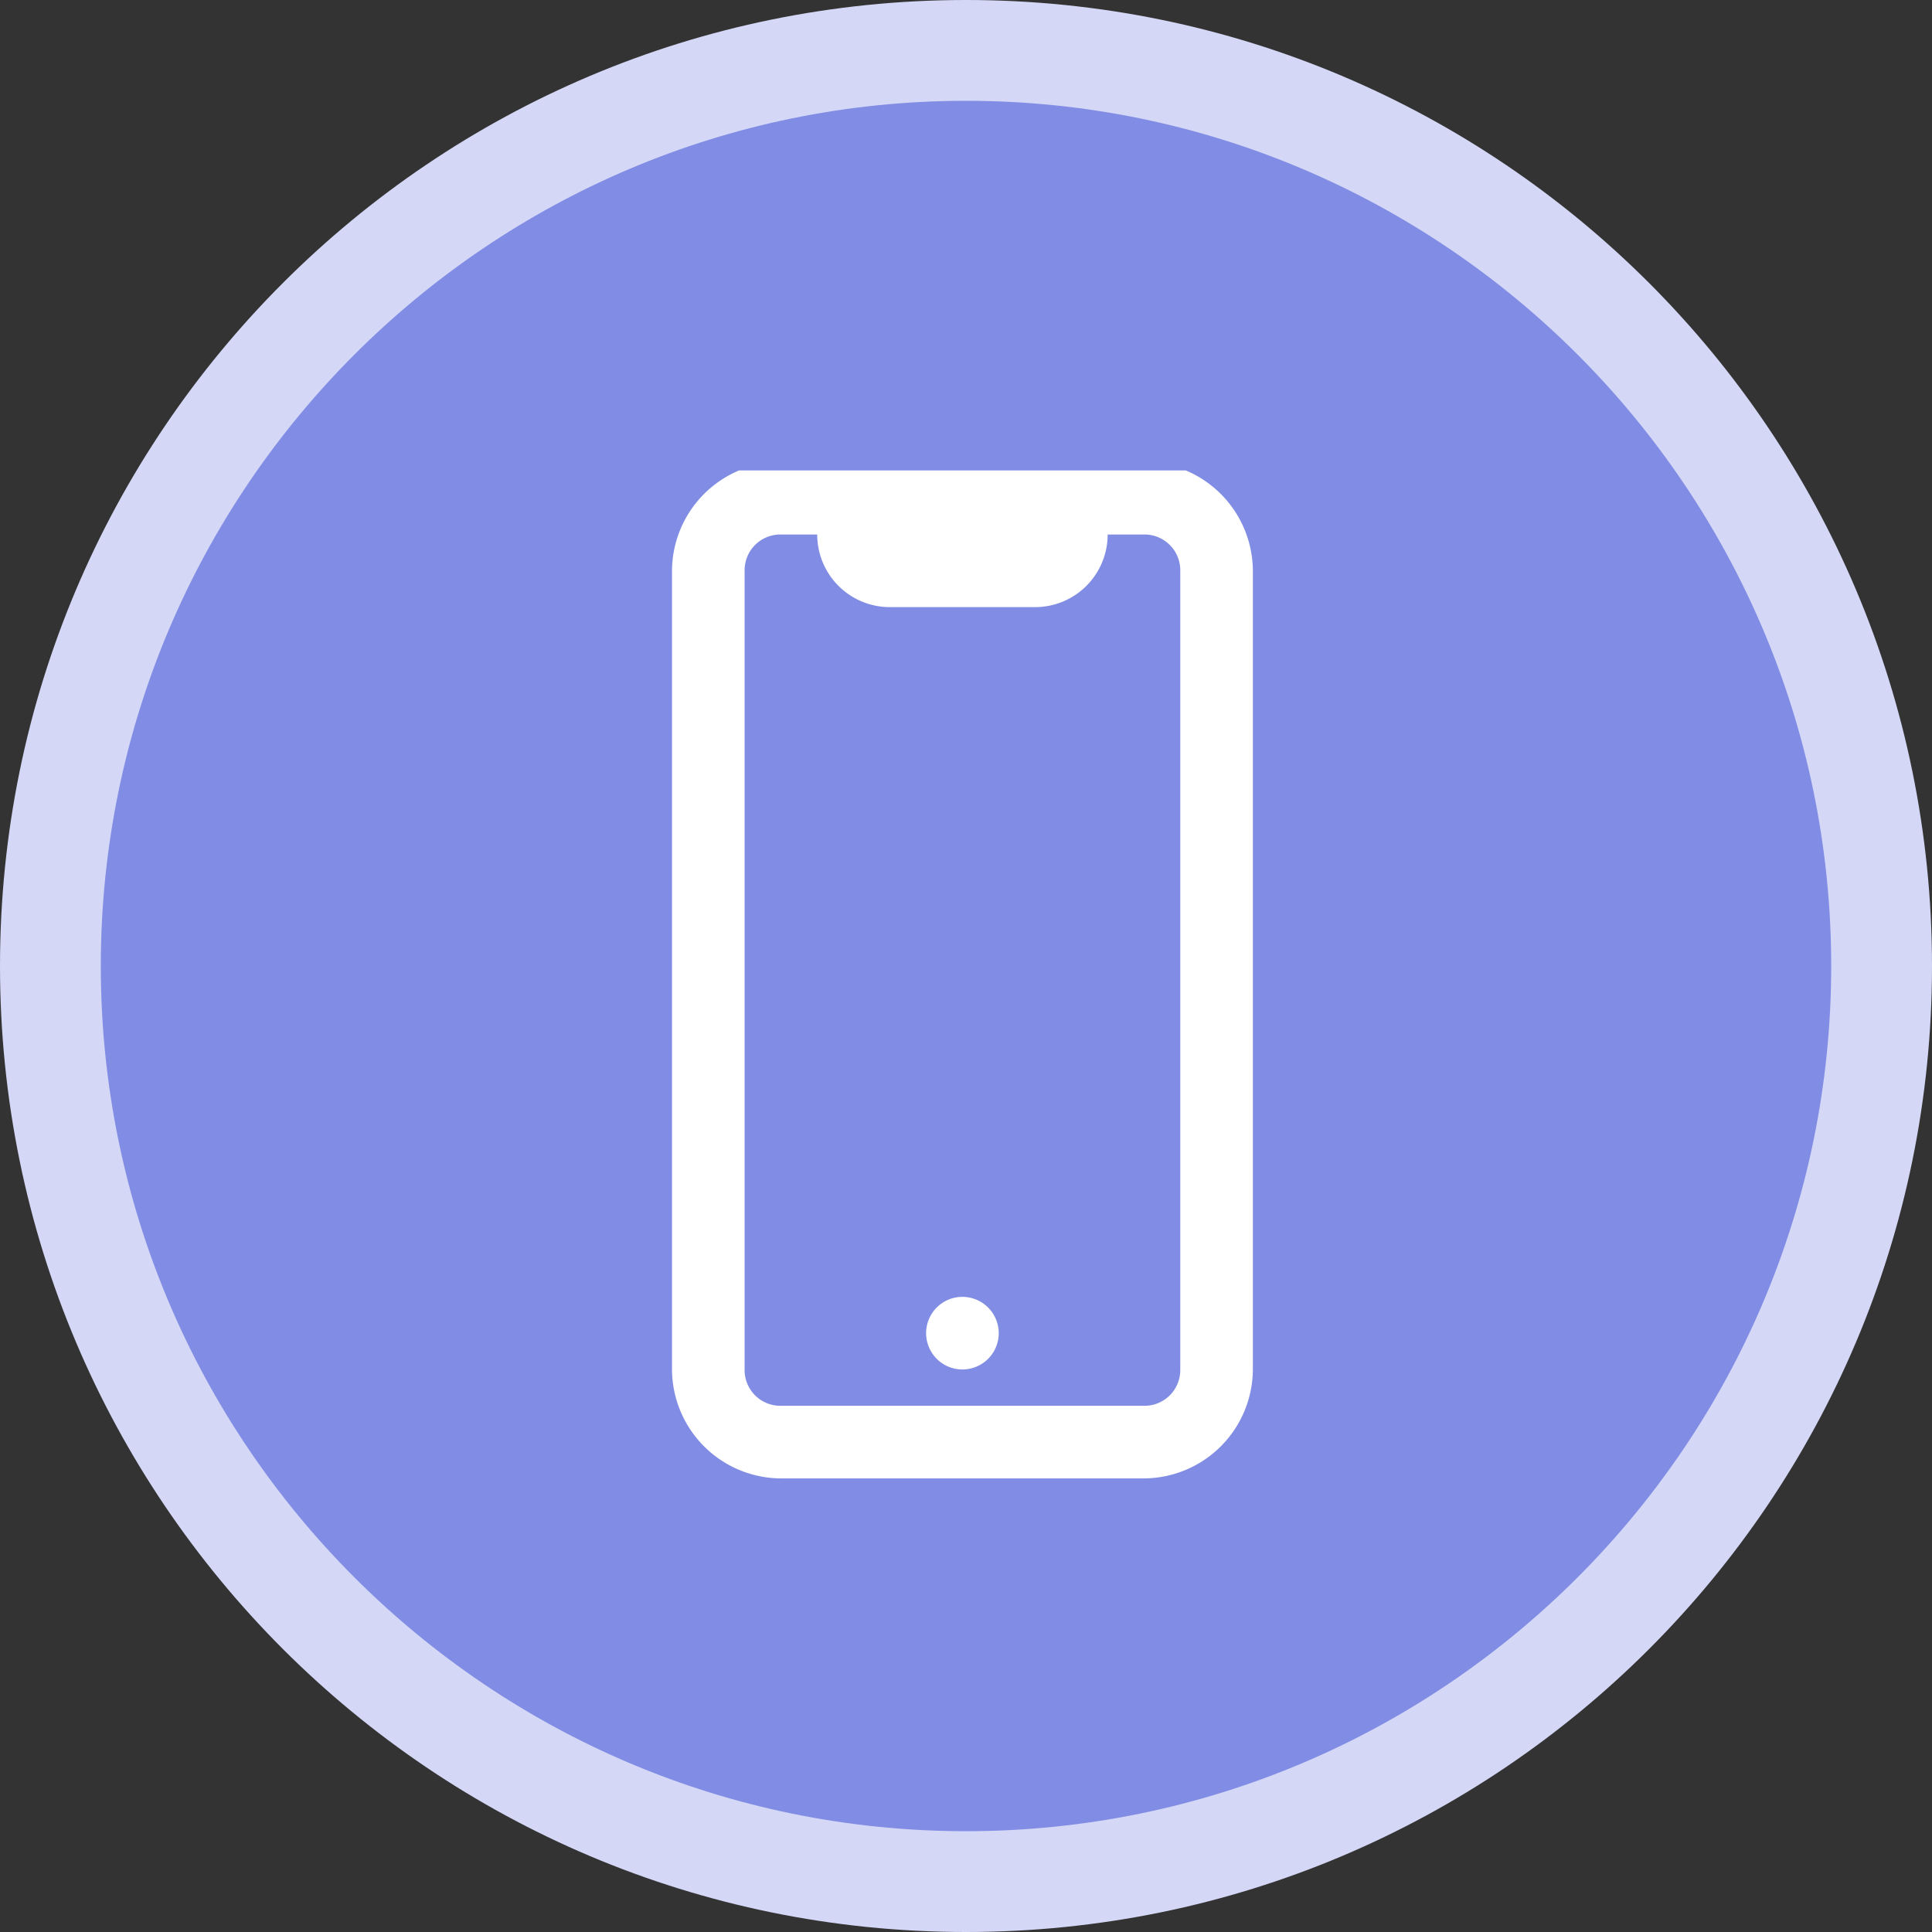
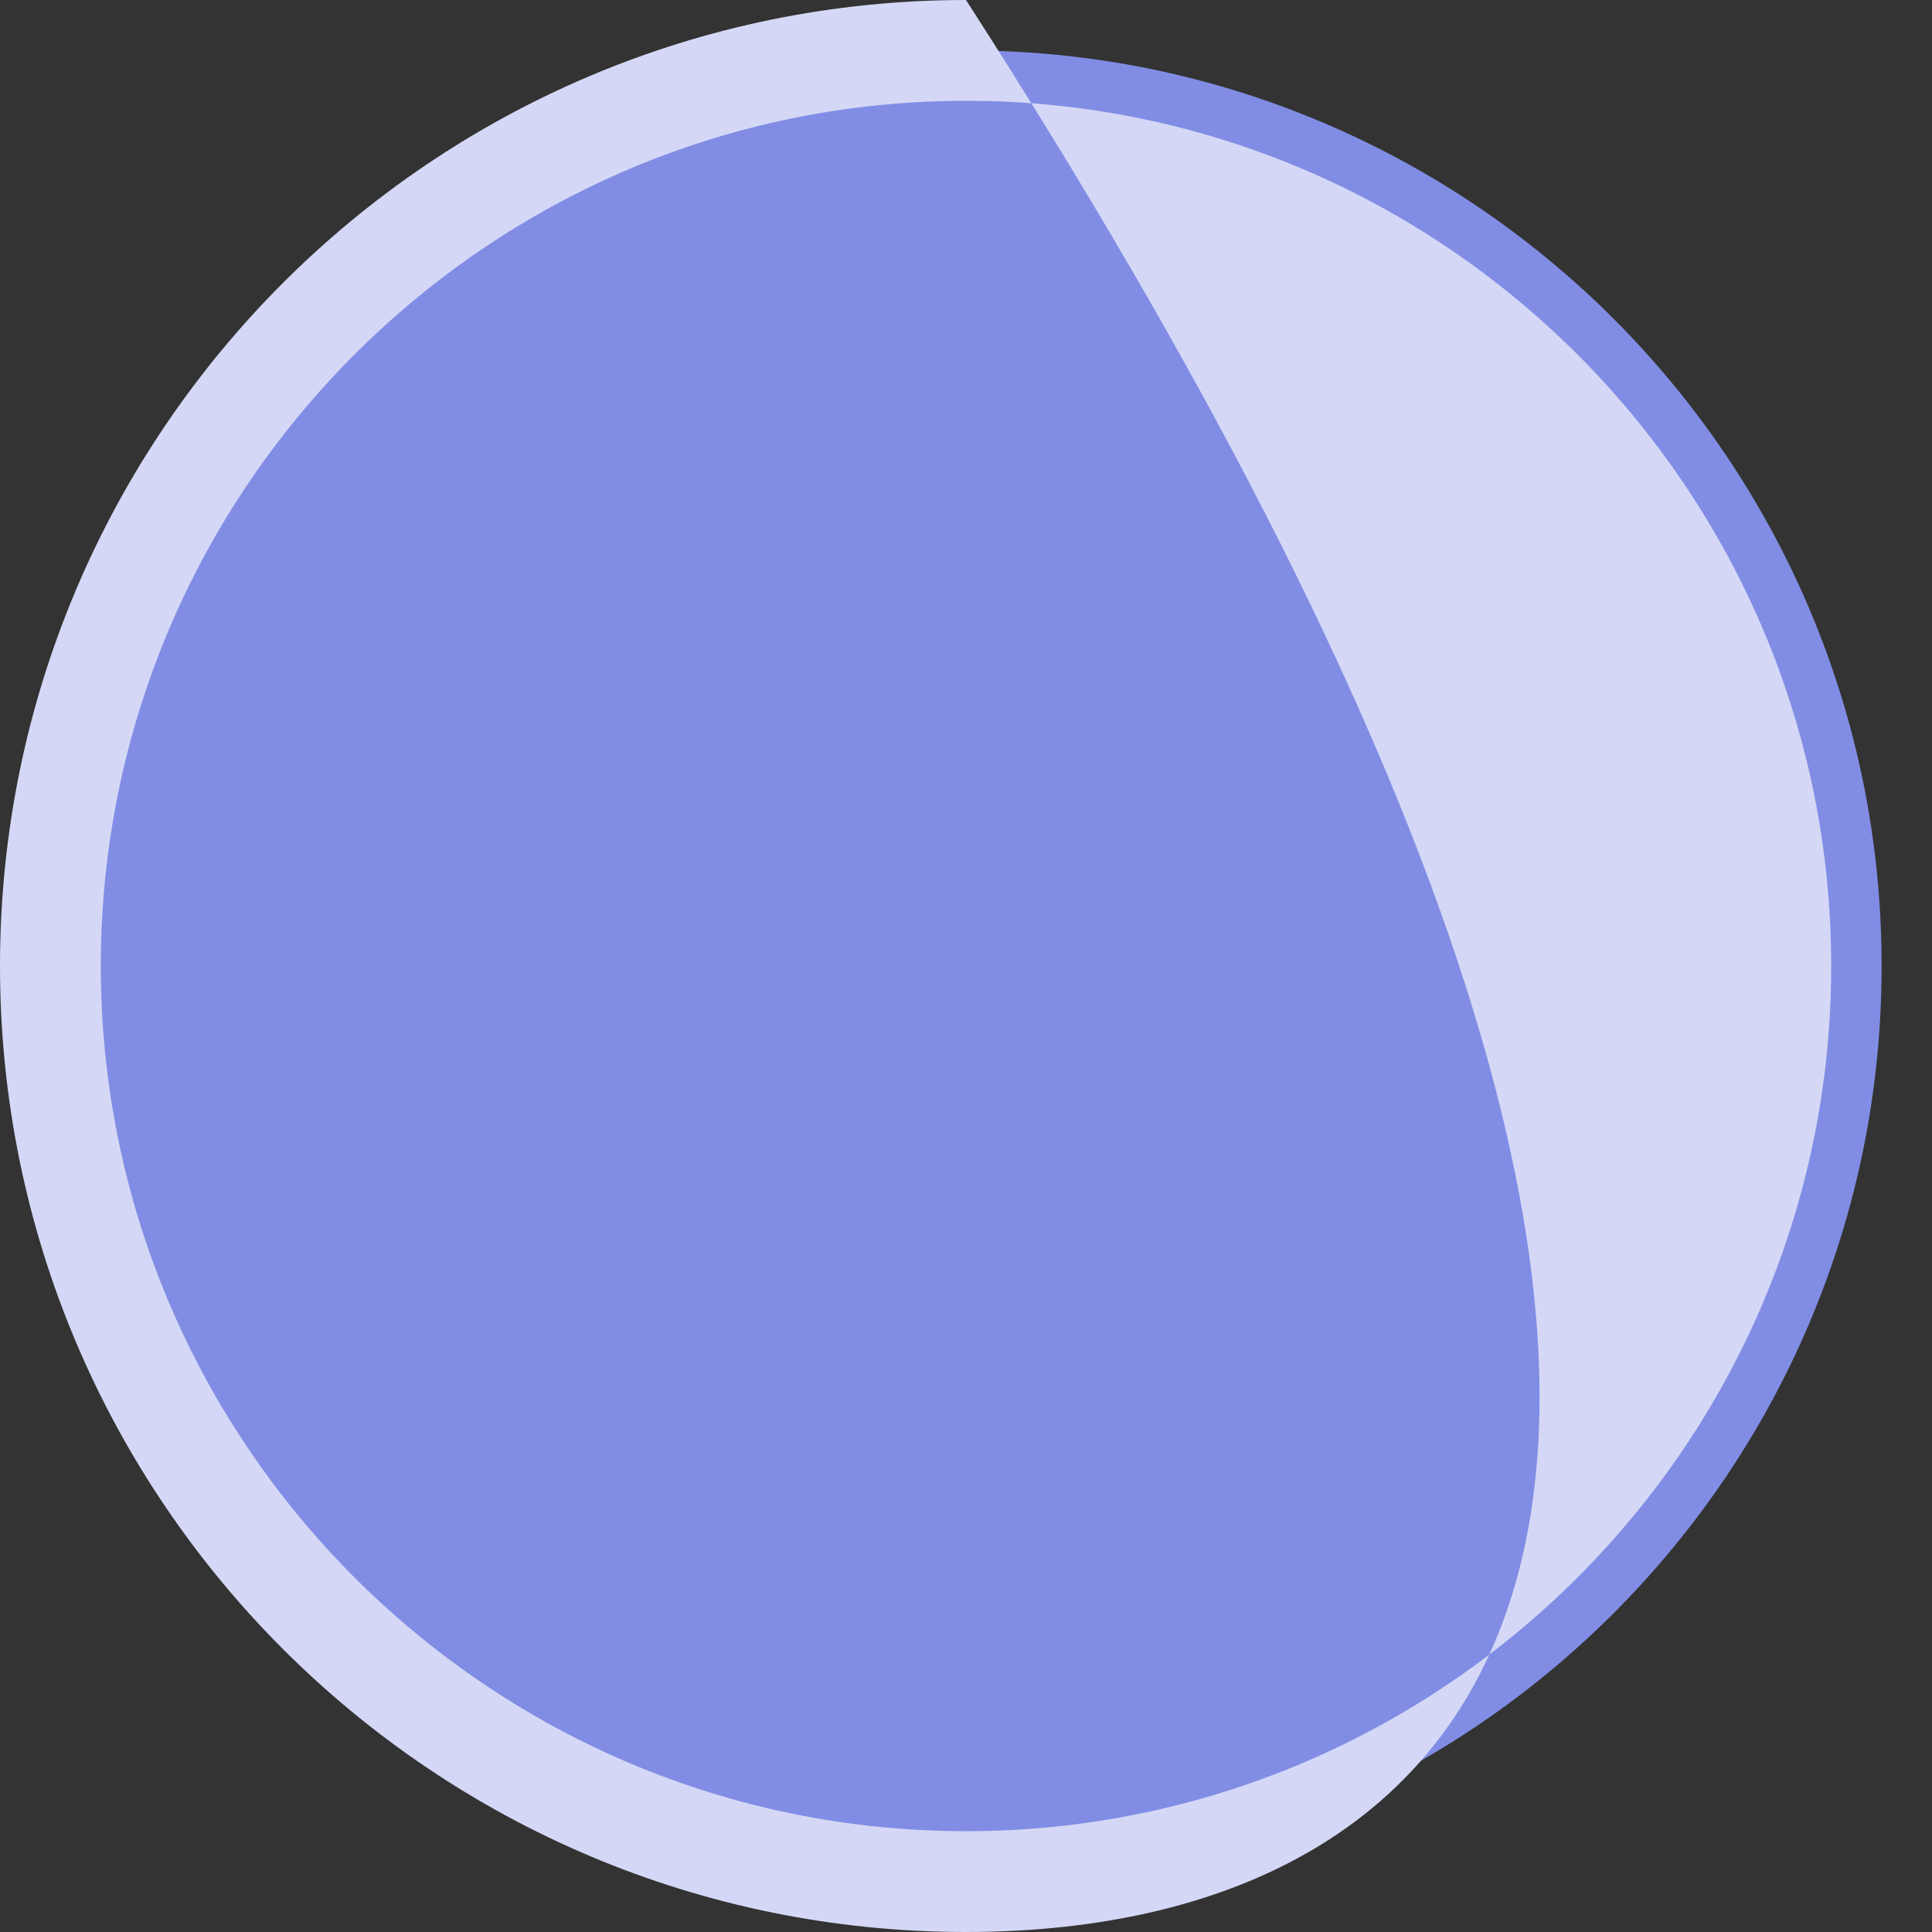
<svg xmlns="http://www.w3.org/2000/svg" width="115" height="115" viewBox="0 0 115 115">
  <rect x="0" y="0" width="115" height="115" fill="#333333" stroke="none" />
  <defs>
    <clipPath id="clip-path">
-       <rect id="Rectangle_20320" data-name="Rectangle 20320" width="35" height="60" transform="translate(0 0.148)" fill="none" />
-     </clipPath>
+       </clipPath>
    <clipPath id="clip-SMAR_HUB_-_eSafety_Guide_-_tile_icon">
      <rect width="115" height="115" />
    </clipPath>
  </defs>
  <g id="SMAR_HUB_-_eSafety_Guide_-_tile_icon" data-name="SMAR HUB - eSafety Guide - tile icon" clip-path="url(#clip-SMAR_HUB_-_eSafety_Guide_-_tile_icon)">
    <g id="Group_42261" data-name="Group 42261" transform="translate(-217 -861)">
      <g id="Group_42185" data-name="Group 42185" transform="translate(0 3)">
        <g id="Group_38967" data-name="Group 38967" transform="translate(217 858)">
          <g id="Group_31818" data-name="Group 31818">
            <g id="Path_159825" data-name="Path 159825" fill="#818de4">
              <path d="M 57.5 112 C 50.141 112 43.004 110.559 36.287 107.718 C 33.058 106.353 29.944 104.662 27.031 102.694 C 24.144 100.744 21.43 98.504 18.963 96.037 C 16.496 93.57 14.256 90.856 12.306 87.969 C 10.338 85.056 8.647 81.942 7.282 78.713 C 4.441 71.996 3 64.859 3 57.5 C 3 50.141 4.441 43.004 7.282 36.287 C 8.647 33.058 10.338 29.944 12.306 27.031 C 14.256 24.144 16.496 21.43 18.963 18.963 C 21.43 16.496 24.144 14.256 27.031 12.306 C 29.944 10.338 33.058 8.647 36.287 7.282 C 43.004 4.441 50.141 3 57.5 3 C 64.859 3 71.996 4.441 78.713 7.282 C 81.942 8.647 85.056 10.338 87.969 12.306 C 90.856 14.256 93.57 16.496 96.037 18.963 C 98.504 21.43 100.744 24.144 102.694 27.031 C 104.662 29.944 106.353 33.058 107.718 36.287 C 110.559 43.004 112 50.141 112 57.5 C 112 64.859 110.559 71.996 107.718 78.713 C 106.353 81.942 104.662 85.056 102.694 87.969 C 100.744 90.856 98.504 93.57 96.037 96.037 C 93.57 98.504 90.856 100.744 87.969 102.694 C 85.056 104.662 81.942 106.353 78.713 107.718 C 71.996 110.559 64.859 112 57.5 112 Z" stroke="none" />
-               <path d="M 57.5 6 C 29.103 6 6 29.103 6 57.5 C 6 85.897 29.103 109 57.5 109 C 85.897 109 109 85.897 109 57.5 C 109 29.103 85.897 6 57.5 6 M 57.5 0 C 89.256 0 115 25.744 115 57.5 C 115 89.256 89.256 115 57.5 115 C 25.744 115 0 89.256 0 57.5 C 0 25.744 25.744 0 57.5 0 Z" stroke="none" fill="#d4d8f6" />
+               <path d="M 57.5 6 C 29.103 6 6 29.103 6 57.5 C 6 85.897 29.103 109 57.5 109 C 85.897 109 109 85.897 109 57.5 C 109 29.103 85.897 6 57.5 6 M 57.5 0 C 115 89.256 89.256 115 57.5 115 C 25.744 115 0 89.256 0 57.5 C 0 25.744 25.744 0 57.5 0 Z" stroke="none" fill="#d4d8f6" />
            </g>
          </g>
        </g>
      </g>
    </g>
    <g id="Group_42281" data-name="Group 42281" transform="translate(40 27.513)">
      <g id="Group_42280" data-name="Group 42280" transform="translate(0 0.34)" clip-path="url(#clip-path)">
-         <path id="Path_181156" data-name="Path 181156" d="M17.287,49.7a2.161,2.161,0,1,0,2.161,2.161A2.164,2.164,0,0,0,17.287,49.7M6.483,4.322H8.644a4.321,4.321,0,0,0,4.322,4.322h8.644a4.321,4.321,0,0,0,4.322-4.322h2.161a2.127,2.127,0,0,1,2.161,2.161V54.023a2.127,2.127,0,0,1-2.161,2.161H6.483a2.127,2.127,0,0,1-2.161-2.161V6.483A2.127,2.127,0,0,1,6.483,4.322M6.483,0A6.516,6.516,0,0,0,0,6.483V54.023a6.516,6.516,0,0,0,6.483,6.483H28.092a6.516,6.516,0,0,0,6.483-6.483V6.483A6.516,6.516,0,0,0,28.092,0Z" transform="translate(0 -0.359)" fill="#fff" />
-       </g>
+         </g>
    </g>
  </g>
</svg>